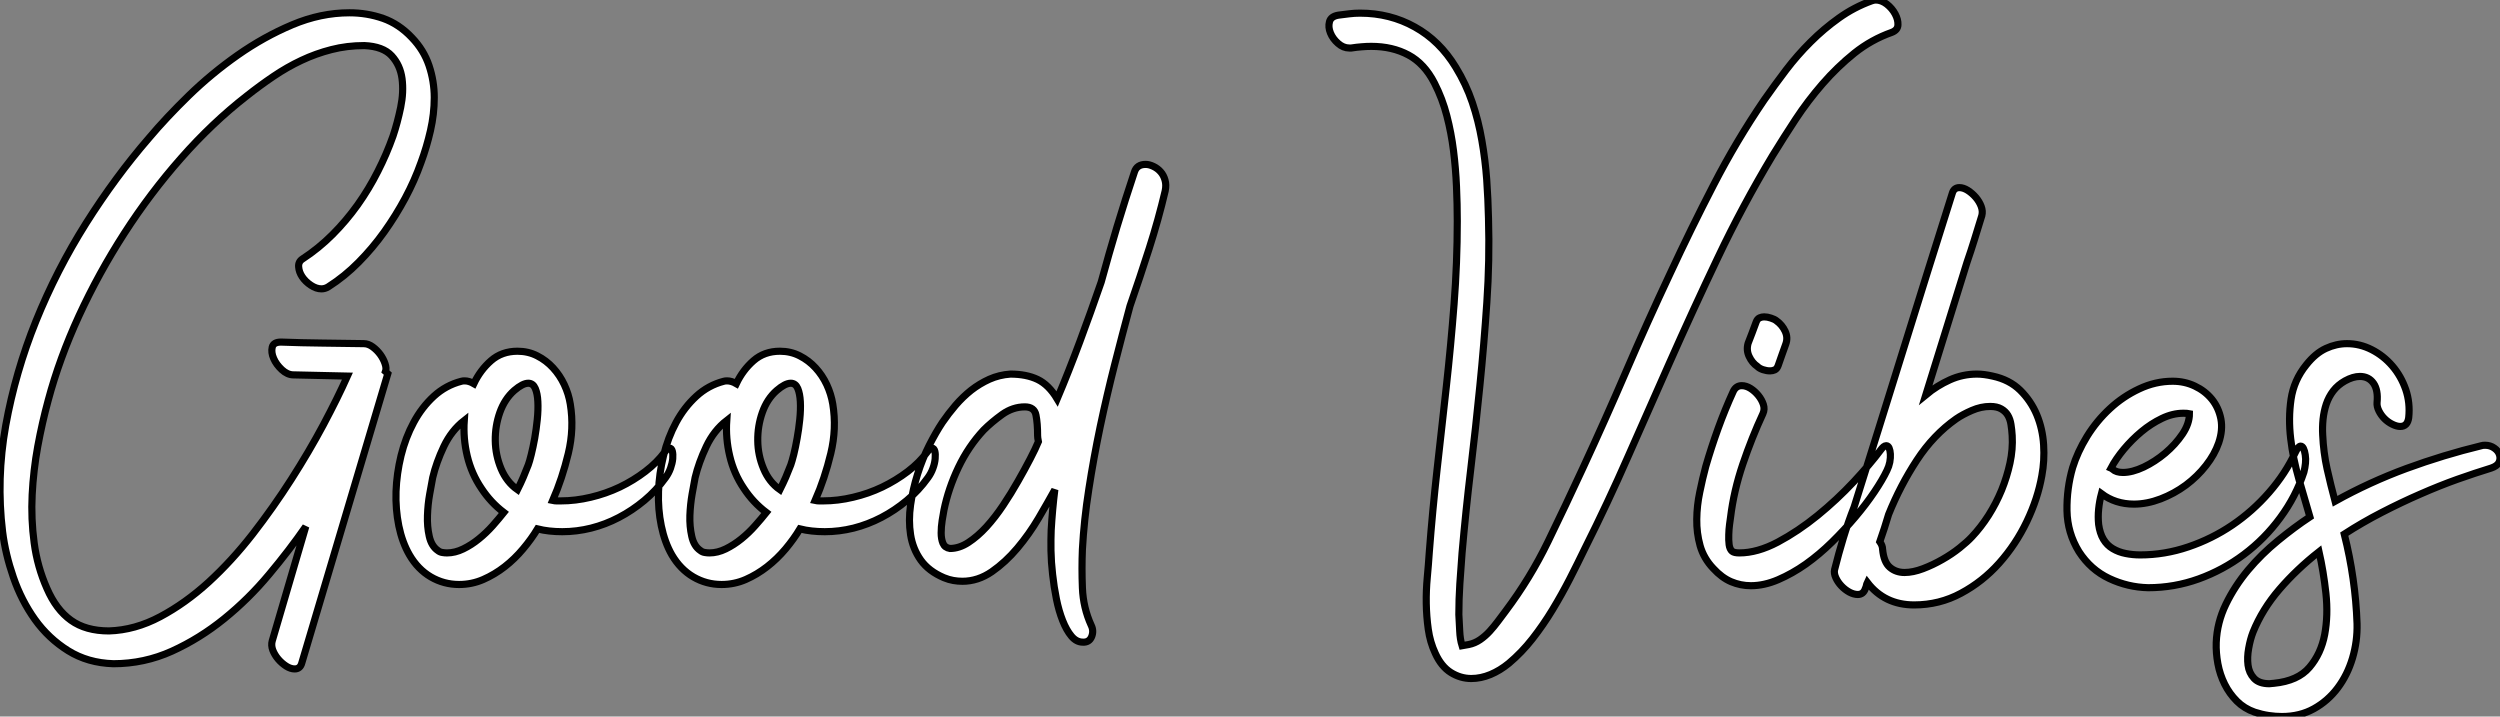
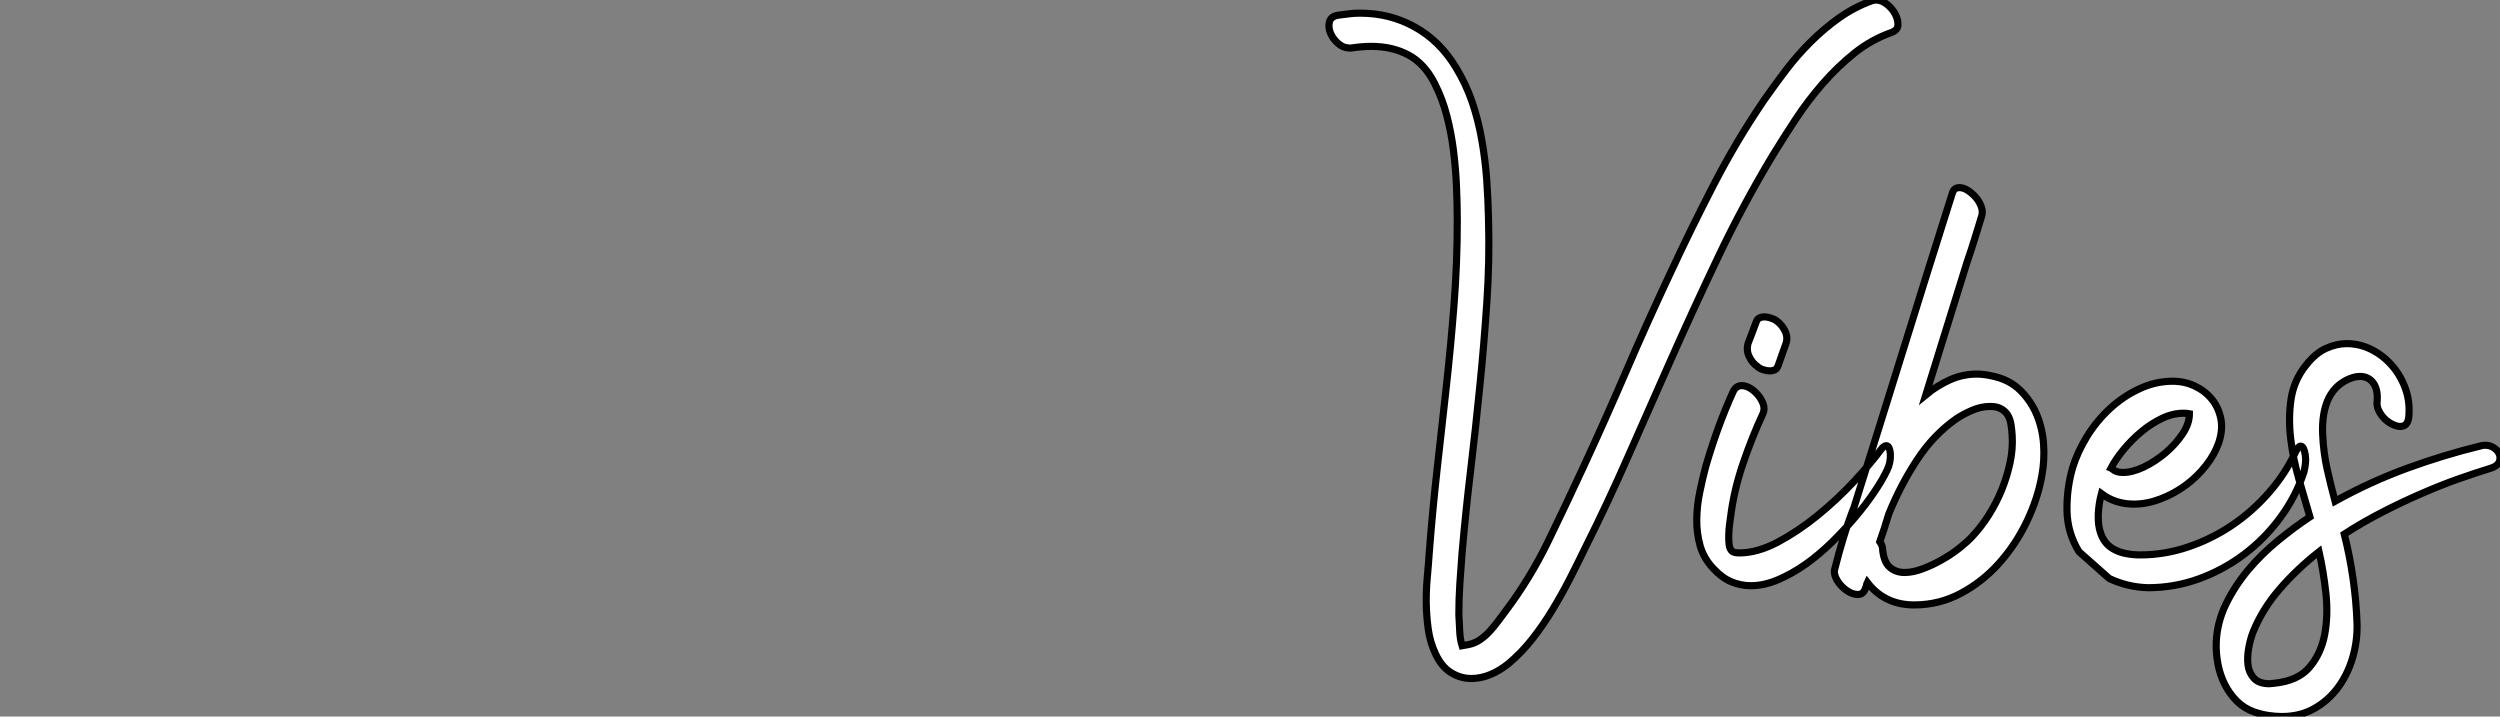
<svg xmlns="http://www.w3.org/2000/svg" viewBox="-0.022 -80.3 349.92 100.29">
  <rect x="-0.022" y="-80.3" width="349.92" height="100.29" fill="#808080" stroke="none" />
-   <path d="M20.83-60.98L20.83-60.98Q23.24-63.84 26.40-66.92Q29.57-70 33.24-72.58Q36.90-75.15 40.88-76.83Q44.86-78.51 48.89-78.51L48.89-78.51Q51.35-78.51 53.59-77.73Q55.83-76.94 57.62-75.04L57.62-75.04Q59.30-73.30 60.03-71.12Q60.76-68.94 60.76-66.64Q60.76-64.34 60.23-62.02Q59.70-59.70 58.91-57.57L58.91-57.57Q58.02-55.05 56.70-52.58Q55.38-50.12 53.76-47.85Q52.14-45.58 50.18-43.60Q48.22-41.61 45.92-40.15L45.92-40.15Q45.47-39.87 44.97-39.87L44.97-39.87Q44.24-39.87 43.48-40.38Q42.73-40.88 42.28-41.55Q41.83-42.22 41.78-42.95Q41.72-43.68 42.34-44.07L42.34-44.07Q44.58-45.53 46.51-47.46Q48.44-49.39 50.04-51.63Q51.63-53.87 52.86-56.31Q54.10-58.74 54.99-61.26L54.99-61.26Q55.61-63.11 56.06-65.27Q56.50-67.42 56.25-69.30Q56-71.18 54.80-72.49Q53.59-73.81 50.96-73.92L50.96-73.92Q48.55-73.92 46.37-73.36Q44.18-72.80 42.17-71.85Q40.15-70.90 38.25-69.61Q36.34-68.32 34.50-66.86L34.50-66.86Q29.68-63.11 25.34-58.18Q21-53.26 17.39-47.66Q13.78-42.06 11.03-36.09Q8.29-30.13 6.72-24.25L6.72-24.25Q5.88-21.17 5.26-17.81Q4.65-14.45 4.48-11.06Q4.31-7.67 4.76-4.31Q5.21-0.95 6.55 2.07L6.55 2.07Q7.84 5.04 9.91 6.52Q11.98 8.01 15.23 8.01L15.23 8.01Q18.87 7.90 22.40 6.02Q25.93 4.14 29.18 1.18Q32.42-1.79 35.34-5.54Q38.25-9.30 40.74-13.19Q43.23-17.08 45.25-20.86Q47.26-24.64 48.61-27.66L48.61-27.66L41.05-27.83Q40.21-27.83 39.42-28.56Q38.64-29.29 38.28-30.13Q37.91-30.97 38.08-31.70Q38.25-32.42 39.31-32.42L39.31-32.42Q42.22-32.31 45.11-32.28Q47.99-32.26 50.90-32.20L50.90-32.20Q51.52-32.20 52.14-31.75Q52.75-31.30 53.20-30.69Q53.65-30.07 53.87-29.40Q54.10-28.73 53.93-28.28L53.93-28.28Q54.04-28.17 54.10-28.14Q54.15-28.11 54.26-28L54.26-28Q51.24-17.81 48.24-7.76Q45.25 2.30 42.22 12.49L42.22 12.49Q42 13.33 41.22 13.33L41.22 13.33Q40.66 13.33 40.04 12.94Q39.42 12.54 38.92 11.96Q38.42 11.37 38.16 10.70Q37.91 10.02 38.08 9.41L38.08 9.41Q39.26 5.38 40.43 1.40Q41.61-2.58 42.78-6.61L42.78-6.61Q40.49-3.30 37.63 0.11Q34.78 3.53 31.36 6.30Q27.94 9.07 24.05 10.84Q20.16 12.60 15.85 12.60L15.85 12.60Q12.26 12.49 9.52 10.78Q6.78 9.07 4.87 6.41Q2.97 3.75 1.85 0.50Q0.73-2.74 0.34-5.88L0.34-5.88Q-0.56-13.27 0.78-20.75Q2.13-28.22 5.01-35.36Q7.90-42.50 12.01-49.03Q16.13-55.55 20.83-60.98ZM64.57-26.94L64.57-26.94Q64.74-26.99 65.02-26.99L65.02-26.99Q65.63-26.99 66.30-26.60L66.30-26.60Q67.20-28.50 68.71-29.82Q70.22-31.14 72.41-31.14L72.41-31.14Q73.92-31.14 75.18-30.49Q76.44-29.85 77.39-28.81Q78.34-27.78 78.96-26.46Q79.58-25.14 79.80-23.74L79.80-23.74Q80.36-20.33 79.52-16.83Q78.68-13.33 77.34-10.25L77.34-10.25Q77.62-10.19 77.90-10.19Q78.18-10.19 78.46-10.19L78.46-10.19Q80.53-10.19 82.66-10.70Q84.78-11.20 86.72-12.12Q88.65-13.05 90.30-14.31Q91.95-15.57 93.02-17.02L93.02-17.02Q93.41-17.58 93.69-17.58L93.69-17.58Q93.97-17.58 94.08-17.16Q94.19-16.74 94.14-16.10Q94.08-15.46 93.83-14.76Q93.58-14.06 93.13-13.44L93.13-13.44Q91.84-11.65 90.16-10.25Q88.48-8.85 86.60-7.87Q84.73-6.89 82.71-6.38Q80.70-5.88 78.68-5.88L78.68-5.88Q76.78-5.88 75.21-6.27L75.21-6.27Q74.37-4.87 73.19-3.47Q72.02-2.07 70.62-0.98Q69.22 0.11 67.62 0.81Q66.02 1.51 64.23 1.51L64.23 1.51Q62.10 1.51 60.28 0.45Q58.46-0.62 57.29-2.63L57.29-2.63Q56.28-4.37 55.80-6.69Q55.33-9.02 55.41-11.51Q55.50-14 56.11-16.52Q56.73-19.04 57.88-21.17Q59.02-23.30 60.70-24.84Q62.38-26.38 64.57-26.94ZM61.26-3.25L61.26-3.25Q61.54-3.02 61.88-2.97Q62.22-2.91 62.55-2.91L62.55-2.91Q63.67-2.91 64.82-3.47Q65.97-4.03 67.00-4.87Q68.04-5.71 68.94-6.72Q69.83-7.73 70.50-8.57L70.50-8.57Q68.66-9.97 67.37-11.93L67.37-11.93Q65.97-14 65.38-16.46Q64.79-18.93 64.96-21.45L64.96-21.45Q63.17-20.05 62.10-17.81Q61.04-15.57 60.54-13.44L60.54-13.44Q60.37-12.60 60.12-11.14Q59.86-9.69 59.81-8.15Q59.75-6.61 60.06-5.24Q60.37-3.86 61.26-3.25ZM72.41-11.76L72.41-11.76Q72.86-12.66 73.22-13.50Q73.58-14.34 73.92-15.23L73.92-15.23Q74.09-15.68 74.34-16.69Q74.59-17.70 74.82-18.96Q75.04-20.22 75.18-21.59Q75.32-22.96 75.26-24.08Q75.21-25.20 74.90-25.93Q74.59-26.66 73.92-26.66L73.92-26.66Q73.14-26.66 71.96-25.65L71.96-25.65Q70.62-24.47 69.94-22.57Q69.27-20.66 69.30-18.62Q69.33-16.58 70.11-14.70Q70.90-12.82 72.41-11.76ZM101.30-26.94L101.30-26.94Q101.47-26.99 101.75-26.99L101.75-26.99Q102.37-26.99 103.04-26.60L103.04-26.60Q103.94-28.50 105.45-29.82Q106.96-31.14 109.14-31.14L109.14-31.14Q110.66-31.14 111.92-30.49Q113.18-29.85 114.13-28.81Q115.08-27.78 115.70-26.46Q116.31-25.14 116.54-23.74L116.54-23.74Q117.10-20.33 116.26-16.83Q115.42-13.33 114.07-10.25L114.07-10.25Q114.35-10.19 114.63-10.19Q114.91-10.19 115.19-10.19L115.19-10.19Q117.26-10.19 119.39-10.70Q121.52-11.20 123.45-12.12Q125.38-13.05 127.04-14.31Q128.69-15.57 129.75-17.02L129.75-17.02Q130.14-17.58 130.42-17.58L130.42-17.58Q130.70-17.58 130.82-17.16Q130.93-16.74 130.87-16.10Q130.82-15.46 130.56-14.76Q130.31-14.06 129.86-13.44L129.86-13.44Q128.58-11.65 126.90-10.25Q125.22-8.85 123.34-7.87Q121.46-6.89 119.45-6.38Q117.43-5.88 115.42-5.88L115.42-5.88Q113.51-5.88 111.94-6.27L111.94-6.27Q111.10-4.87 109.93-3.47Q108.75-2.07 107.35-0.98Q105.95 0.11 104.36 0.81Q102.76 1.51 100.97 1.51L100.97 1.51Q98.84 1.51 97.02 0.45Q95.20-0.62 94.02-2.63L94.02-2.63Q93.02-4.37 92.54-6.69Q92.06-9.02 92.15-11.51Q92.23-14 92.85-16.52Q93.46-19.04 94.61-21.17Q95.76-23.30 97.44-24.84Q99.12-26.38 101.30-26.94ZM98.00-3.25L98.00-3.25Q98.28-3.02 98.62-2.97Q98.95-2.91 99.29-2.91L99.29-2.91Q100.41-2.91 101.56-3.47Q102.70-4.03 103.74-4.87Q104.78-5.71 105.67-6.72Q106.57-7.73 107.24-8.57L107.24-8.57Q105.39-9.97 104.10-11.93L104.10-11.93Q102.70-14 102.12-16.46Q101.53-18.93 101.70-21.45L101.70-21.45Q99.90-20.05 98.84-17.81Q97.78-15.57 97.27-13.44L97.27-13.44Q97.10-12.60 96.85-11.14Q96.60-9.69 96.54-8.15Q96.49-6.61 96.80-5.24Q97.10-3.86 98.00-3.25ZM109.14-11.76L109.14-11.76Q109.59-12.66 109.96-13.50Q110.32-14.34 110.66-15.23L110.66-15.23Q110.82-15.68 111.08-16.69Q111.33-17.70 111.55-18.96Q111.78-20.22 111.92-21.59Q112.06-22.96 112.00-24.08Q111.94-25.20 111.64-25.93Q111.33-26.66 110.66-26.66L110.66-26.66Q109.87-26.66 108.70-25.65L108.70-25.65Q107.35-24.47 106.68-22.57Q106.01-20.66 106.04-18.62Q106.06-16.58 106.85-14.70Q107.63-12.82 109.14-11.76ZM131.88-21.17L131.88-21.17Q132.72-22.40 133.73-23.58Q134.74-24.75 135.91-25.68Q137.09-26.60 138.46-27.22Q139.83-27.83 141.40-27.94L141.40-27.94Q143.64-27.94 145.21-27.19Q146.78-26.43 147.95-24.47L147.95-24.47Q149.58-28.34 151.12-32.48Q152.66-36.62 154.11-40.82L154.11-40.82Q155.18-44.74 156.32-48.55Q157.47-52.36 158.76-56.22L158.76-56.22Q159.10-57.29 160.33-57.29L160.33-57.29Q160.83-57.29 161.42-57.01Q162.01-56.73 162.43-56.25Q162.85-55.78 163.04-55.10Q163.24-54.43 163.07-53.59L163.07-53.59Q162.12-49.56 160.83-45.53Q159.54-41.50 158.14-37.46L158.14-37.46Q157.08-33.54 155.99-29.26Q154.90-24.98 153.97-20.58Q153.05-16.18 152.38-11.84Q151.70-7.50 151.48-3.42L151.48-3.42Q151.37-0.78 151.48 1.99Q151.59 4.76 152.71 7.22L152.71 7.22Q153.10 8.01 152.77 8.82Q152.43 9.63 151.54 9.58L151.54 9.58Q150.64 9.58 149.94 8.74Q149.24 7.90 148.71 6.55Q148.18 5.21 147.84 3.53Q147.50 1.85 147.31 0.11Q147.11-1.62 147.08-3.25Q147.06-4.87 147.11-6.10L147.11-6.10Q147.28-9.02 147.62-11.76L147.62-11.76Q146.66-10.02 145.35-7.78Q144.03-5.54 142.38-3.58Q140.73-1.62 138.80-0.28Q136.86 1.06 134.68 1.06L134.68 1.06Q134.06 1.06 133.42 0.95Q132.78 0.84 132.10 0.56L132.10 0.56Q129.98-0.34 128.86-1.90Q127.74-3.47 127.43-5.46Q127.12-7.45 127.43-9.63Q127.74-11.82 128.41-13.94Q129.08-16.07 130.03-17.95Q130.98-19.82 131.88-21.17ZM132.94-3.53L132.94-3.53Q134.23-3.53 135.52-4.37Q136.81-5.21 138.04-6.55Q139.27-7.90 140.39-9.58Q141.51-11.26 142.46-12.94Q143.42-14.62 144.17-16.07Q144.93-17.53 145.32-18.48L145.32-18.48Q145.21-19.04 145.21-19.32L145.21-19.32Q145.21-21.06 144.98-22.20Q144.76-23.35 143.42-23.35L143.42-23.35Q141.74-23.35 140.25-22.29Q138.77-21.22 137.65-20.10L137.65-20.10Q135.52-17.81 134.12-14.87Q132.72-11.93 132.10-8.90L132.10-8.90Q131.99-8.34 131.85-7.45Q131.71-6.55 131.71-5.71Q131.71-4.87 131.96-4.26Q132.22-3.64 132.94-3.53Z" fill="white" stroke="black" transform="scale(1,1)" />
-   <path d="M187.32-78.18L187.32-78.18Q188.10-78.29 188.83-78.37Q189.56-78.46 190.34-78.46L190.34-78.46Q194.54-78.46 198.01-76.52Q201.49-74.59 203.73-70.90L203.73-70.90Q205.18-68.54 206.05-65.97Q206.92-63.39 207.39-60.65Q207.87-57.90 208.07-55.16Q208.26-52.42 208.32-49.73L208.32-49.73Q208.49-43.85 208.09-38.00Q207.70-32.14 207.11-26.29Q206.53-20.44 205.83-14.59Q205.13-8.74 204.62-2.91L204.62-2.91Q204.45-0.78 204.31 1.40Q204.17 3.58 204.17 5.71L204.17 5.71Q204.23 6.83 204.29 8.01Q204.34 9.18 204.62 10.08L204.62 10.08L205.57 9.91Q206.41 9.74 207.14 9.24Q207.87 8.74 208.49 8.06Q209.10 7.39 209.66 6.64Q210.22 5.88 210.73 5.21L210.73 5.21Q214.14 0.67 216.66-4.51Q219.18-9.69 221.53-14.78L221.53-14.78Q224.67-21.56 227.61-28.39Q230.55-35.22 233.74-42L233.74-42Q236.65-48.27 239.82-54.40Q242.98-60.54 246.90-66.30L246.90-66.30Q248.36-68.38 249.95-70.48Q251.55-72.58 253.40-74.42Q255.25-76.27 257.37-77.78Q259.50-79.30 261.97-80.19L261.97-80.19Q262.30-80.30 262.53-80.30L262.53-80.30Q263.31-80.30 264.07-79.72Q264.82-79.13 265.24-78.34Q265.66-77.56 265.63-76.83Q265.61-76.10 264.77-75.77L264.77-75.77Q261.91-74.76 259.53-72.86Q257.15-70.95 255.08-68.57Q253.01-66.19 251.30-63.59Q249.59-60.98 248.08-58.52L248.08-58.52Q243.88-51.52 240.41-44.21Q236.93-36.90 233.63-29.46L233.63-29.46Q230.72-22.90 227.86-16.41Q225.01-9.91 221.81-3.53L221.81-3.53Q220.81-1.46 219.69 0.73Q218.57 2.91 217.28 5.04Q215.99 7.17 214.48 9.10Q212.97 11.03 211.17 12.54L211.17 12.54Q209.94 13.55 208.60 14.11Q207.25 14.67 205.91 14.67L205.91 14.67Q204.40 14.67 203.05 13.83Q201.71 12.99 200.87 11.14L200.87 11.14Q200.14 9.58 199.89 7.78Q199.64 5.99 199.61 4.17Q199.58 2.35 199.75 0.53Q199.92-1.29 200.03-2.97L200.03-2.97Q200.48-8.79 201.12-14.56Q201.77-20.33 202.41-26.12Q203.05-31.92 203.50-37.72Q203.95-43.51 203.95-49.34L203.95-49.34Q203.95-51.69 203.84-54.21Q203.73-56.73 203.42-59.22Q203.11-61.71 202.49-64.09Q201.88-66.47 200.76-68.66L200.76-68.66Q199.36-71.40 197.12-72.60Q194.88-73.81 191.91-73.81L191.91-73.81Q191.24-73.81 190.57-73.75Q189.89-73.70 189.11-73.58L189.11-73.58L188.83-73.58Q187.99-73.58 187.26-74.23Q186.53-74.87 186.20-75.68Q185.86-76.50 186.06-77.25Q186.25-78.01 187.32-78.18ZM242.59-25.54L242.59-25.54Q242.98-26.32 243.77-26.32L243.77-26.32Q244.38-26.32 245.00-25.93Q245.61-25.54 246.09-24.95Q246.57-24.36 246.79-23.69Q247.01-23.02 246.73-22.40L246.73-22.40Q245.17-19.04 243.91-15.32Q242.65-11.59 242.20-7.90L242.20-7.90Q242.14-7.56 242.06-6.89Q241.97-6.22 241.95-5.46Q241.92-4.70 242.00-4.06Q242.09-3.42 242.42-3.14L242.42-3.14Q242.70-2.91 243.43-2.91L243.43-2.91Q245.95-2.91 248.81-4.42Q251.66-5.94 254.38-8.15Q257.09-10.36 259.42-12.85Q261.74-15.34 263.20-17.30L263.20-17.30Q263.65-17.92 263.98-17.92L263.98-17.92Q264.26-17.92 264.40-17.58Q264.54-17.25 264.57-16.74Q264.60-16.24 264.49-15.62Q264.37-15.01 264.09-14.45L264.09-14.45Q263.48-13.16 262.33-11.45Q261.18-9.74 259.67-7.95Q258.16-6.16 256.39-4.42Q254.63-2.69 252.73-1.34Q250.82 0 248.86 0.84Q246.90 1.68 245.05 1.68L245.05 1.68Q243.60 1.68 242.28 1.12Q240.97 0.56 239.79-0.73L239.79-0.73Q238.45-2.13 237.94-3.92Q237.44-5.71 237.47-7.62Q237.49-9.52 237.89-11.42Q238.28-13.33 238.73-15.01L238.73-15.01Q239.51-17.70 240.46-20.33Q241.41-22.96 242.59-25.54ZM245.78-35.22L245.78-35.22Q245.95-35.67 246.26-35.81Q246.57-35.95 246.90-35.95L246.90-35.95Q247.35-35.95 247.85-35.78Q248.36-35.62 248.64-35.39L248.64-35.39Q249.42-34.83 249.84-33.94Q250.26-33.04 249.93-32.14L249.93-32.14Q249.65-31.36 249.39-30.63Q249.14-29.90 248.86-29.12L248.86-29.12Q248.69-28.67 248.39-28.53Q248.08-28.39 247.74-28.39L247.74-28.39Q247.24-28.39 246.73-28.56Q246.23-28.73 245.95-29.01L245.95-29.01Q245.22-29.51 244.80-30.41Q244.38-31.30 244.66-32.26L244.66-32.26Q244.94-32.98 245.22-33.71Q245.50-34.44 245.78-35.22ZM256.76-0.56L256.76-0.56Q257.32-2.80 257.99-5.01Q258.66-7.22 259.50-9.35L259.50-9.35Q262.97-20.38 266.36-31.30Q269.75-42.22 273.22-53.20L273.22-53.20Q273.45-54.04 274.23-54.04L274.23-54.04Q274.79-54.04 275.41-53.65Q276.02-53.26 276.53-52.67Q277.03-52.08 277.28-51.41Q277.53-50.74 277.37-50.12L277.37-50.12Q276.86-48.50 276.36-46.84Q275.85-45.19 275.29-43.57L275.29-43.57Q273.84-38.92 272.41-34.30Q270.98-29.68 269.53-25.03L269.53-25.03Q271.09-26.32 272.89-27.13Q274.68-27.94 276.69-27.94L276.69-27.94Q277.65-27.94 278.88-27.66L278.88-27.66Q281.23-27.16 282.74-25.68Q284.25-24.19 285.07-22.23Q285.88-20.27 286.02-18.03Q286.16-15.79 285.77-13.72L285.77-13.72Q285.21-10.53 283.67-7.31Q282.13-4.09 279.80-1.48Q277.48 1.12 274.45 2.74Q271.43 4.37 267.90 4.37L267.90 4.37Q263.76 4.37 261.35 1.23L261.35 1.23Q261.24 1.46 261.21 1.65Q261.18 1.85 261.07 2.07L261.07 2.07Q260.79 2.91 260.01 2.91L260.01 2.91Q259.45 2.91 258.83 2.58Q258.21 2.24 257.71 1.71Q257.21 1.18 256.93 0.56Q256.65-0.06 256.76-0.56ZM263.48-3.42L263.48-3.42Q263.65-1.62 264.49-0.90Q265.33-0.17 266.56-0.17L266.56-0.17Q267.73-0.17 269.13-0.70Q270.53-1.23 271.85-1.99Q273.17-2.74 274.26-3.61Q275.35-4.48 275.97-5.15L275.97-5.15Q277.25-6.50 278.32-8.18Q279.38-9.86 280.14-11.70Q280.89-13.55 281.31-15.48Q281.73-17.42 281.62-19.32L281.62-19.32Q281.57-20.16 281.45-20.89Q281.34-21.62 281.01-22.18Q280.67-22.74 280.08-23.07Q279.49-23.41 278.54-23.41L278.54-23.41Q277.25-23.41 275.97-22.85Q274.68-22.29 273.78-21.67L273.78-21.67Q270.59-19.43 268.27-15.88Q265.94-12.32 264.32-8.29L264.32-8.29Q264.04-7.34 263.73-6.38Q263.42-5.43 263.09-4.48L263.09-4.48Q263.48-3.92 263.48-3.42ZM290.08-14.84L290.08-14.84Q290.75-17.02 292.09-19.21Q293.44-21.39 295.29-23.10Q297.13-24.81 299.40-25.87Q301.67-26.94 304.08-26.94L304.08-26.94Q305.76-26.94 307.19-26.26Q308.61-25.59 309.57-24.42Q310.52-23.24 310.83-21.67Q311.13-20.10 310.52-18.31L310.52-18.31Q309.96-16.69 308.75-15.15Q307.55-13.61 305.93-12.40Q304.30-11.20 302.40-10.47Q300.49-9.74 298.65-9.74L298.65-9.74Q296.07-9.74 294.11-11.20L294.11-11.20Q293.83-10.14 293.72-9.04Q293.61-7.95 293.72-6.89L293.72-6.89Q293.89-5.66 294.39-4.82Q294.89-3.98 295.71-3.50Q296.52-3.02 297.50-2.83Q298.48-2.63 299.54-2.63L299.54-2.63Q302.96-2.63 306.26-3.75Q309.57-4.87 312.42-6.80Q315.28-8.74 317.57-11.37Q319.87-14 321.27-17.02L321.27-17.02Q321.66-17.86 322.00-17.86L322.00-17.86Q322.22-17.86 322.39-17.53Q322.56-17.19 322.64-16.63Q322.73-16.07 322.67-15.46Q322.61-14.84 322.45-14.22L322.45-14.22Q321.33-10.81 319.14-7.84Q316.96-4.87 314.05-2.69Q311.13-0.50 307.72 0.73Q304.30 1.96 300.66 1.96L300.66 1.96Q297.81 1.90 295.20 0.67Q292.60-0.56 290.97-3.08L290.97-3.08Q289.35-5.71 289.29-8.82Q289.24-11.93 290.08-14.84ZM295.68-14.62L295.68-14.62Q296.18-14.17 297.13-14.17L297.13-14.17Q298.42-14.17 300.02-14.92Q301.61-15.68 303.04-16.88Q304.47-18.09 305.45-19.54Q306.43-21 306.43-22.40L306.43-22.40Q306.15-22.46 305.59-22.46L305.59-22.46Q304.08-22.46 302.57-21.73Q301.05-21 299.71-19.88Q298.37-18.76 297.25-17.42Q296.13-16.07 295.45-14.78L295.45-14.78Q295.57-14.73 295.68-14.62ZM310.18 9.63L310.18 9.63Q310.29 6.83 311.53 4.28Q312.76 1.74 314.63-0.50Q316.51-2.74 318.81-4.62Q321.10-6.50 323.29-7.95L323.29-7.95Q322.56-10.42 321.75-13.24Q320.93-16.07 320.60-18.90Q320.26-21.73 320.65-24.42Q321.05-27.10 322.78-29.23L322.78-29.23Q324.07-30.86 325.53-31.53Q326.98-32.20 328.49-32.20L328.49-32.20Q330.29-32.20 331.94-31.36Q333.59-30.52 334.82-29.09Q336.05-27.66 336.70-25.79Q337.34-23.91 337.12-21.84L337.12-21.84Q336.95-20.61 335.94-20.61L335.94-20.61Q335.44-20.61 334.82-20.92Q334.21-21.22 333.73-21.70Q333.25-22.18 332.95-22.79Q332.64-23.41 332.69-23.97L332.69-23.97Q332.86-25.70 332.19-26.66Q331.52-27.61 330.29-27.61L330.29-27.61Q329.33-27.61 328.21-26.99L328.21-26.99Q327.21-26.43 326.56-25.59Q325.92-24.75 325.58-23.74Q325.25-22.74 325.13-21.62Q325.02-20.50 325.08-19.43L325.08-19.43Q325.19-16.97 325.69-14.70Q326.20-12.43 326.81-10.14L326.81-10.14Q331.63-12.82 336.81-14.73Q341.99-16.63 347.31-17.92L347.31-17.92Q347.48-17.98 347.81-17.98L347.81-17.98Q348.54-17.98 349.10-17.58Q349.66-17.19 349.83-16.63Q350.00-16.07 349.75-15.57Q349.49-15.06 348.65-14.78L348.65-14.78Q346.47-14.11 343.95-13.22Q341.43-12.32 338.74-11.14Q336.05-9.97 333.34-8.57Q330.62-7.17 328.10-5.54L328.10-5.54Q328.89-2.41 329.33 0.70Q329.78 3.81 329.89 7L329.89 7Q329.95 9.46 329.25 11.82Q328.55 14.17 327.18 15.99Q325.81 17.81 323.85 18.90Q321.89 19.99 319.37 19.99L319.37 19.99Q318.47 19.99 317.52 19.85Q316.57 19.71 315.56 19.38L315.56 19.38Q314.10 18.87 313.07 17.84Q312.03 16.80 311.36 15.46Q310.69 14.11 310.41 12.60Q310.13 11.09 310.18 9.63ZM318.25 15.34L318.25 15.34Q321.61 15.01 323.23 13.10Q324.85 11.20 325.36 8.51Q325.86 5.82 325.53 2.74Q325.19-0.34 324.57-3.08L324.57-3.08Q321.44-0.62 319.03 2.18Q316.62 4.98 315.33 8.18L315.33 8.18Q314.94 9.18 314.72 10.44Q314.49 11.70 314.63 12.80Q314.77 13.89 315.47 14.64Q316.17 15.40 317.63 15.40L317.63 15.40Q317.74 15.40 317.91 15.37Q318.08 15.34 318.25 15.34Z" fill="white" stroke="black" transform="scale(1,1)" />
+   <path d="M187.32-78.18L187.32-78.18Q188.10-78.29 188.83-78.37Q189.56-78.46 190.34-78.46L190.34-78.46Q194.54-78.46 198.01-76.52Q201.49-74.59 203.73-70.90L203.73-70.90Q205.18-68.54 206.05-65.97Q206.92-63.39 207.39-60.65Q207.87-57.90 208.07-55.16Q208.26-52.42 208.32-49.73L208.32-49.73Q208.49-43.85 208.09-38.00Q207.70-32.14 207.11-26.29Q206.53-20.44 205.83-14.59Q205.13-8.74 204.62-2.91L204.62-2.91Q204.45-0.78 204.31 1.40Q204.17 3.58 204.17 5.71L204.17 5.71Q204.23 6.83 204.29 8.01Q204.34 9.18 204.62 10.08L204.62 10.08L205.57 9.91Q206.41 9.74 207.14 9.24Q207.87 8.74 208.49 8.06Q209.10 7.39 209.66 6.64Q210.22 5.88 210.73 5.21L210.73 5.21Q214.14 0.67 216.66-4.51Q219.18-9.69 221.53-14.78L221.53-14.78Q224.67-21.56 227.61-28.39Q230.55-35.22 233.74-42L233.74-42Q236.65-48.27 239.82-54.40Q242.98-60.54 246.90-66.30L246.90-66.30Q248.36-68.38 249.95-70.48Q251.55-72.58 253.40-74.42Q255.25-76.27 257.37-77.78Q259.50-79.30 261.97-80.19L261.97-80.19Q262.30-80.30 262.53-80.30L262.53-80.30Q263.31-80.30 264.07-79.72Q264.82-79.13 265.24-78.34Q265.66-77.56 265.63-76.83Q265.61-76.10 264.77-75.77L264.77-75.77Q261.91-74.76 259.53-72.86Q257.15-70.95 255.08-68.57Q253.01-66.19 251.30-63.59Q249.59-60.98 248.08-58.52L248.08-58.52Q243.88-51.52 240.41-44.21Q236.93-36.90 233.63-29.46L233.63-29.46Q230.72-22.90 227.86-16.41Q225.01-9.91 221.81-3.53L221.81-3.53Q220.81-1.46 219.69 0.73Q218.57 2.91 217.28 5.04Q215.99 7.17 214.48 9.10Q212.97 11.03 211.17 12.54L211.17 12.54Q209.94 13.55 208.60 14.11Q207.25 14.67 205.91 14.67L205.91 14.67Q204.40 14.67 203.05 13.83Q201.71 12.99 200.87 11.14L200.87 11.14Q200.14 9.58 199.89 7.78Q199.64 5.99 199.61 4.17Q199.58 2.35 199.75 0.53Q199.92-1.29 200.03-2.97L200.03-2.97Q200.48-8.79 201.12-14.56Q201.77-20.33 202.41-26.12Q203.05-31.92 203.50-37.72Q203.95-43.51 203.95-49.34L203.95-49.34Q203.95-51.69 203.84-54.21Q203.73-56.73 203.42-59.22Q203.11-61.71 202.49-64.09Q201.88-66.47 200.76-68.66L200.76-68.66Q199.36-71.40 197.12-72.60Q194.88-73.81 191.91-73.81L191.91-73.81Q191.24-73.81 190.57-73.75Q189.89-73.70 189.11-73.58L189.11-73.58L188.83-73.58Q187.99-73.58 187.26-74.23Q186.53-74.87 186.20-75.68Q185.86-76.50 186.06-77.25Q186.25-78.01 187.32-78.18ZM242.59-25.54L242.59-25.54Q242.98-26.32 243.77-26.32L243.77-26.32Q244.38-26.32 245.00-25.93Q245.61-25.54 246.09-24.95Q246.57-24.36 246.79-23.69Q247.01-23.02 246.73-22.40L246.73-22.40Q245.17-19.04 243.91-15.32Q242.65-11.59 242.20-7.90L242.20-7.90Q242.14-7.56 242.06-6.89Q241.97-6.22 241.95-5.46Q241.92-4.70 242.00-4.06Q242.09-3.42 242.42-3.14L242.42-3.14Q242.70-2.91 243.43-2.91L243.43-2.91Q245.95-2.91 248.81-4.42Q251.66-5.94 254.38-8.15Q257.09-10.36 259.42-12.85Q261.74-15.34 263.20-17.30L263.20-17.30Q263.65-17.92 263.98-17.92L263.98-17.92Q264.26-17.92 264.40-17.58Q264.54-17.25 264.57-16.74Q264.60-16.24 264.49-15.62Q264.37-15.01 264.09-14.45L264.09-14.45Q263.48-13.16 262.33-11.45Q261.18-9.74 259.67-7.95Q258.16-6.16 256.39-4.42Q254.63-2.69 252.73-1.34Q250.82 0 248.86 0.84Q246.90 1.68 245.05 1.68L245.05 1.68Q243.60 1.68 242.28 1.12Q240.97 0.56 239.79-0.73L239.79-0.73Q238.45-2.13 237.94-3.92Q237.44-5.71 237.47-7.62Q237.49-9.52 237.89-11.42Q238.28-13.33 238.73-15.01L238.73-15.01Q239.51-17.70 240.46-20.33Q241.41-22.96 242.59-25.54ZM245.78-35.22L245.78-35.22Q245.95-35.67 246.26-35.81Q246.57-35.95 246.90-35.95L246.90-35.95Q247.35-35.95 247.85-35.78Q248.36-35.62 248.64-35.39L248.64-35.39Q249.42-34.83 249.84-33.94Q250.26-33.04 249.93-32.14L249.93-32.14Q249.65-31.36 249.39-30.63Q249.14-29.90 248.86-29.12L248.86-29.12Q248.69-28.67 248.39-28.53Q248.08-28.39 247.74-28.39L247.74-28.39Q247.24-28.39 246.73-28.56Q246.23-28.73 245.95-29.01L245.95-29.01Q245.22-29.51 244.80-30.41Q244.38-31.30 244.66-32.26L244.66-32.26Q244.94-32.98 245.22-33.71Q245.50-34.44 245.78-35.22ZM256.76-0.56L256.76-0.56Q257.32-2.80 257.99-5.01Q258.66-7.22 259.50-9.35L259.50-9.35Q262.97-20.38 266.36-31.30Q269.75-42.22 273.22-53.20L273.22-53.20Q273.45-54.04 274.23-54.04L274.23-54.04Q274.79-54.04 275.41-53.65Q276.02-53.26 276.53-52.67Q277.03-52.08 277.28-51.41Q277.53-50.74 277.37-50.12L277.37-50.12Q276.86-48.50 276.36-46.84Q275.85-45.19 275.29-43.57L275.29-43.57Q273.84-38.92 272.41-34.30Q270.98-29.68 269.53-25.03L269.53-25.03Q271.09-26.32 272.89-27.13Q274.68-27.94 276.69-27.94L276.69-27.94Q277.65-27.94 278.88-27.66L278.88-27.66Q281.23-27.16 282.74-25.68Q284.25-24.19 285.07-22.23Q285.88-20.27 286.02-18.03Q286.16-15.79 285.77-13.72L285.77-13.72Q285.21-10.53 283.67-7.31Q282.13-4.09 279.80-1.48Q277.48 1.12 274.45 2.74Q271.43 4.37 267.90 4.37L267.90 4.37Q263.76 4.37 261.35 1.23L261.35 1.23Q261.24 1.46 261.21 1.65Q261.18 1.85 261.07 2.07L261.07 2.07Q260.79 2.91 260.01 2.91L260.01 2.91Q259.45 2.91 258.83 2.58Q258.21 2.24 257.71 1.71Q257.21 1.18 256.93 0.56Q256.65-0.06 256.76-0.56ZM263.48-3.42L263.48-3.42Q263.65-1.62 264.49-0.90Q265.33-0.17 266.56-0.17L266.56-0.17Q267.73-0.17 269.13-0.70Q270.53-1.23 271.85-1.99Q273.17-2.74 274.26-3.61Q275.35-4.48 275.97-5.15L275.97-5.15Q277.25-6.50 278.32-8.18Q279.38-9.86 280.14-11.70Q280.89-13.55 281.31-15.48Q281.73-17.42 281.62-19.32L281.62-19.32Q281.57-20.16 281.45-20.89Q281.34-21.62 281.01-22.18Q280.67-22.74 280.08-23.07Q279.49-23.41 278.54-23.41L278.54-23.41Q277.25-23.41 275.97-22.85Q274.68-22.29 273.78-21.67L273.78-21.67Q270.59-19.43 268.27-15.88Q265.94-12.32 264.32-8.29L264.32-8.29Q264.04-7.34 263.73-6.38Q263.42-5.43 263.09-4.48L263.09-4.48Q263.48-3.92 263.48-3.42ZM290.08-14.84L290.08-14.84Q290.75-17.02 292.09-19.21Q293.44-21.39 295.29-23.10Q297.13-24.81 299.40-25.87Q301.67-26.94 304.08-26.94L304.08-26.94Q305.76-26.94 307.19-26.26Q308.61-25.59 309.57-24.42Q310.52-23.24 310.83-21.67Q311.13-20.10 310.52-18.31L310.52-18.31Q309.96-16.69 308.75-15.15Q307.55-13.61 305.93-12.40Q304.30-11.20 302.40-10.47Q300.49-9.74 298.65-9.74L298.65-9.74Q296.07-9.74 294.11-11.20L294.11-11.20Q293.83-10.14 293.72-9.04Q293.61-7.95 293.72-6.89L293.72-6.89Q293.89-5.66 294.39-4.82Q294.89-3.98 295.71-3.50Q296.52-3.02 297.50-2.83Q298.48-2.63 299.54-2.63L299.54-2.63Q302.96-2.63 306.26-3.75Q309.57-4.87 312.42-6.80Q315.28-8.74 317.57-11.37Q319.87-14 321.27-17.02L321.27-17.02Q321.66-17.86 322.00-17.86L322.00-17.86Q322.22-17.86 322.39-17.53Q322.56-17.19 322.64-16.63Q322.73-16.07 322.67-15.46Q322.61-14.84 322.45-14.22L322.45-14.22Q321.33-10.81 319.14-7.84Q316.96-4.87 314.05-2.69Q311.13-0.50 307.72 0.73Q304.30 1.96 300.66 1.96L300.66 1.96Q297.81 1.90 295.20 0.67L290.97-3.08Q289.35-5.71 289.29-8.82Q289.24-11.93 290.08-14.84ZM295.68-14.62L295.68-14.62Q296.18-14.17 297.13-14.17L297.13-14.17Q298.42-14.17 300.02-14.92Q301.61-15.68 303.04-16.88Q304.47-18.09 305.45-19.54Q306.43-21 306.43-22.40L306.43-22.40Q306.15-22.46 305.59-22.46L305.59-22.46Q304.08-22.46 302.57-21.73Q301.05-21 299.71-19.88Q298.37-18.76 297.25-17.42Q296.13-16.07 295.45-14.78L295.45-14.78Q295.57-14.73 295.68-14.62ZM310.18 9.63L310.18 9.63Q310.29 6.83 311.53 4.28Q312.76 1.74 314.63-0.50Q316.51-2.74 318.81-4.62Q321.10-6.50 323.29-7.95L323.29-7.95Q322.56-10.42 321.75-13.24Q320.93-16.07 320.60-18.90Q320.26-21.73 320.65-24.42Q321.05-27.10 322.78-29.23L322.78-29.23Q324.07-30.86 325.53-31.53Q326.98-32.20 328.49-32.20L328.49-32.20Q330.29-32.20 331.94-31.36Q333.59-30.52 334.82-29.09Q336.05-27.66 336.70-25.79Q337.34-23.91 337.12-21.84L337.12-21.84Q336.95-20.61 335.94-20.61L335.94-20.61Q335.44-20.61 334.82-20.92Q334.21-21.22 333.73-21.70Q333.25-22.18 332.95-22.79Q332.64-23.41 332.69-23.97L332.69-23.97Q332.86-25.70 332.19-26.66Q331.52-27.61 330.29-27.61L330.29-27.61Q329.33-27.61 328.21-26.99L328.21-26.99Q327.21-26.43 326.56-25.59Q325.92-24.75 325.58-23.74Q325.25-22.74 325.13-21.62Q325.02-20.50 325.08-19.43L325.08-19.43Q325.19-16.97 325.69-14.70Q326.20-12.43 326.81-10.14L326.81-10.14Q331.63-12.82 336.81-14.73Q341.99-16.63 347.31-17.92L347.31-17.92Q347.48-17.98 347.81-17.98L347.81-17.98Q348.54-17.98 349.10-17.58Q349.66-17.19 349.83-16.63Q350.00-16.07 349.75-15.57Q349.49-15.06 348.65-14.78L348.65-14.78Q346.47-14.11 343.95-13.22Q341.43-12.32 338.74-11.14Q336.05-9.97 333.34-8.57Q330.62-7.17 328.10-5.54L328.10-5.54Q328.89-2.41 329.33 0.70Q329.78 3.81 329.89 7L329.89 7Q329.95 9.46 329.25 11.82Q328.55 14.17 327.18 15.99Q325.81 17.81 323.85 18.90Q321.89 19.99 319.37 19.99L319.37 19.99Q318.47 19.99 317.52 19.85Q316.57 19.71 315.56 19.38L315.56 19.38Q314.10 18.87 313.07 17.84Q312.03 16.80 311.36 15.46Q310.69 14.11 310.41 12.60Q310.13 11.09 310.18 9.63ZM318.25 15.34L318.25 15.34Q321.61 15.01 323.23 13.10Q324.85 11.20 325.36 8.51Q325.86 5.82 325.53 2.74Q325.19-0.34 324.57-3.08L324.57-3.08Q321.44-0.62 319.03 2.18Q316.62 4.98 315.33 8.18L315.33 8.18Q314.94 9.18 314.72 10.44Q314.49 11.70 314.63 12.80Q314.77 13.89 315.47 14.64Q316.17 15.40 317.63 15.40L317.63 15.40Q317.74 15.40 317.91 15.37Q318.08 15.34 318.25 15.34Z" fill="white" stroke="black" transform="scale(1,1)" />
</svg>